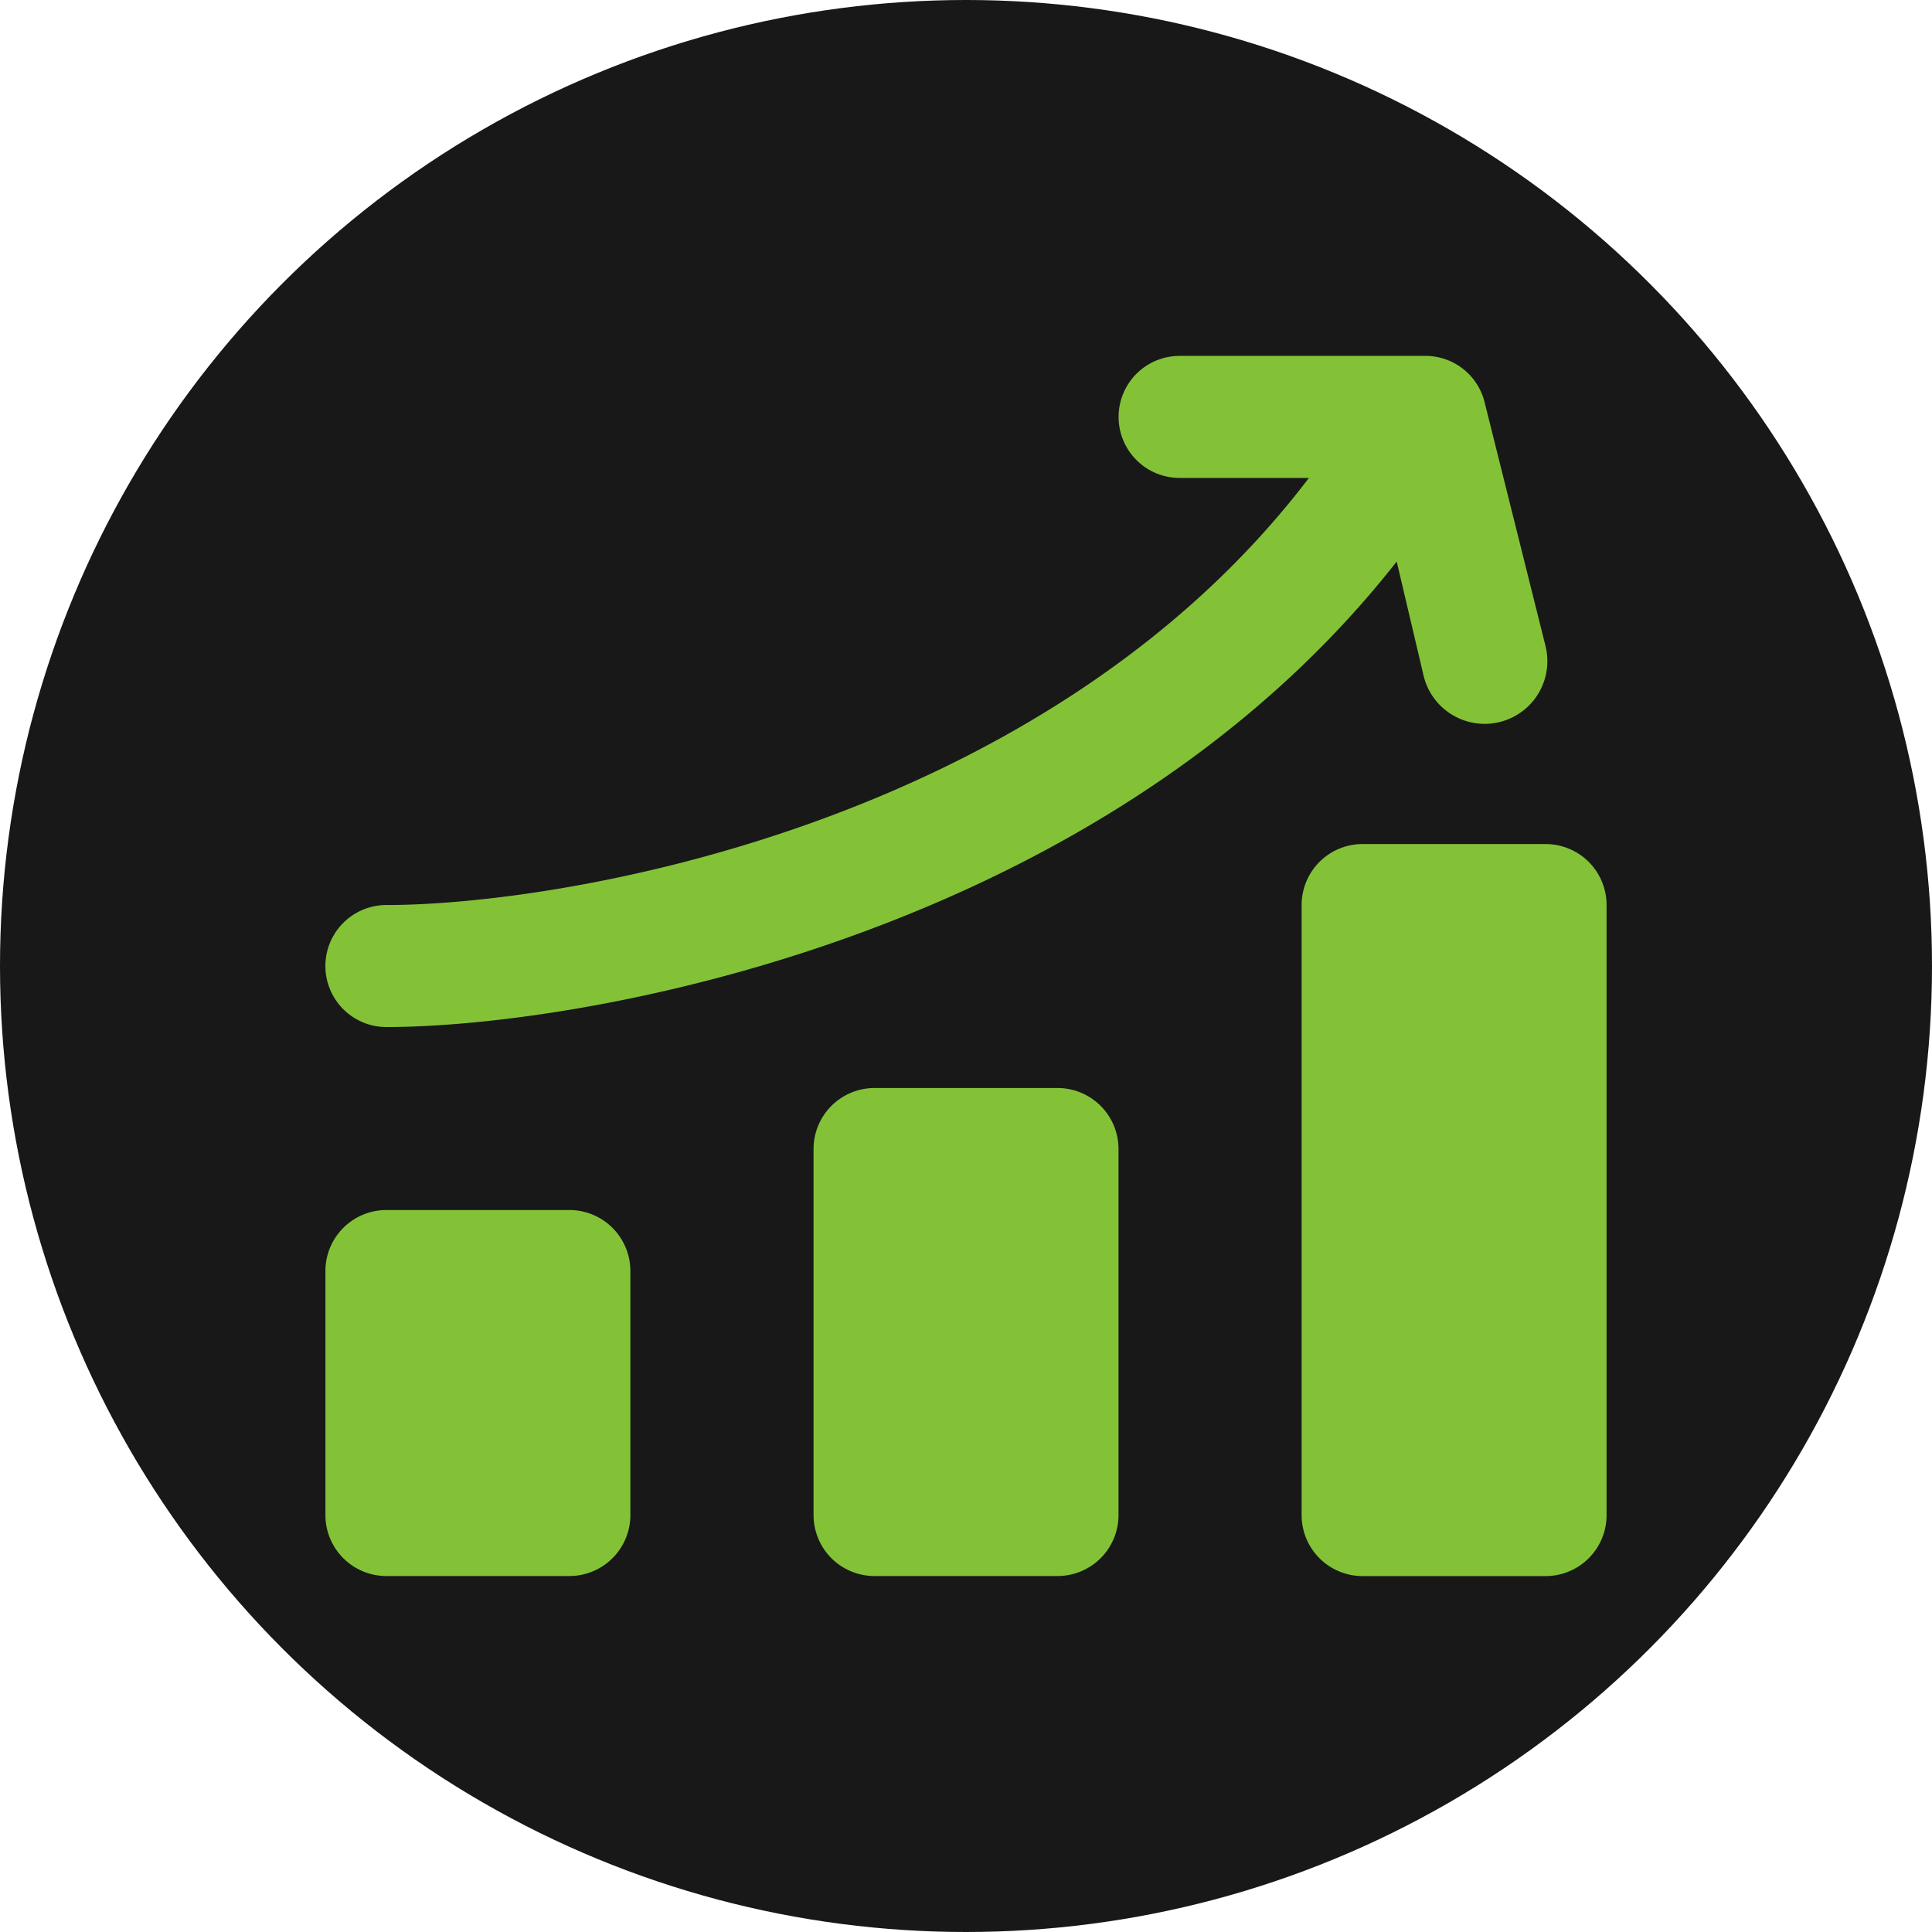
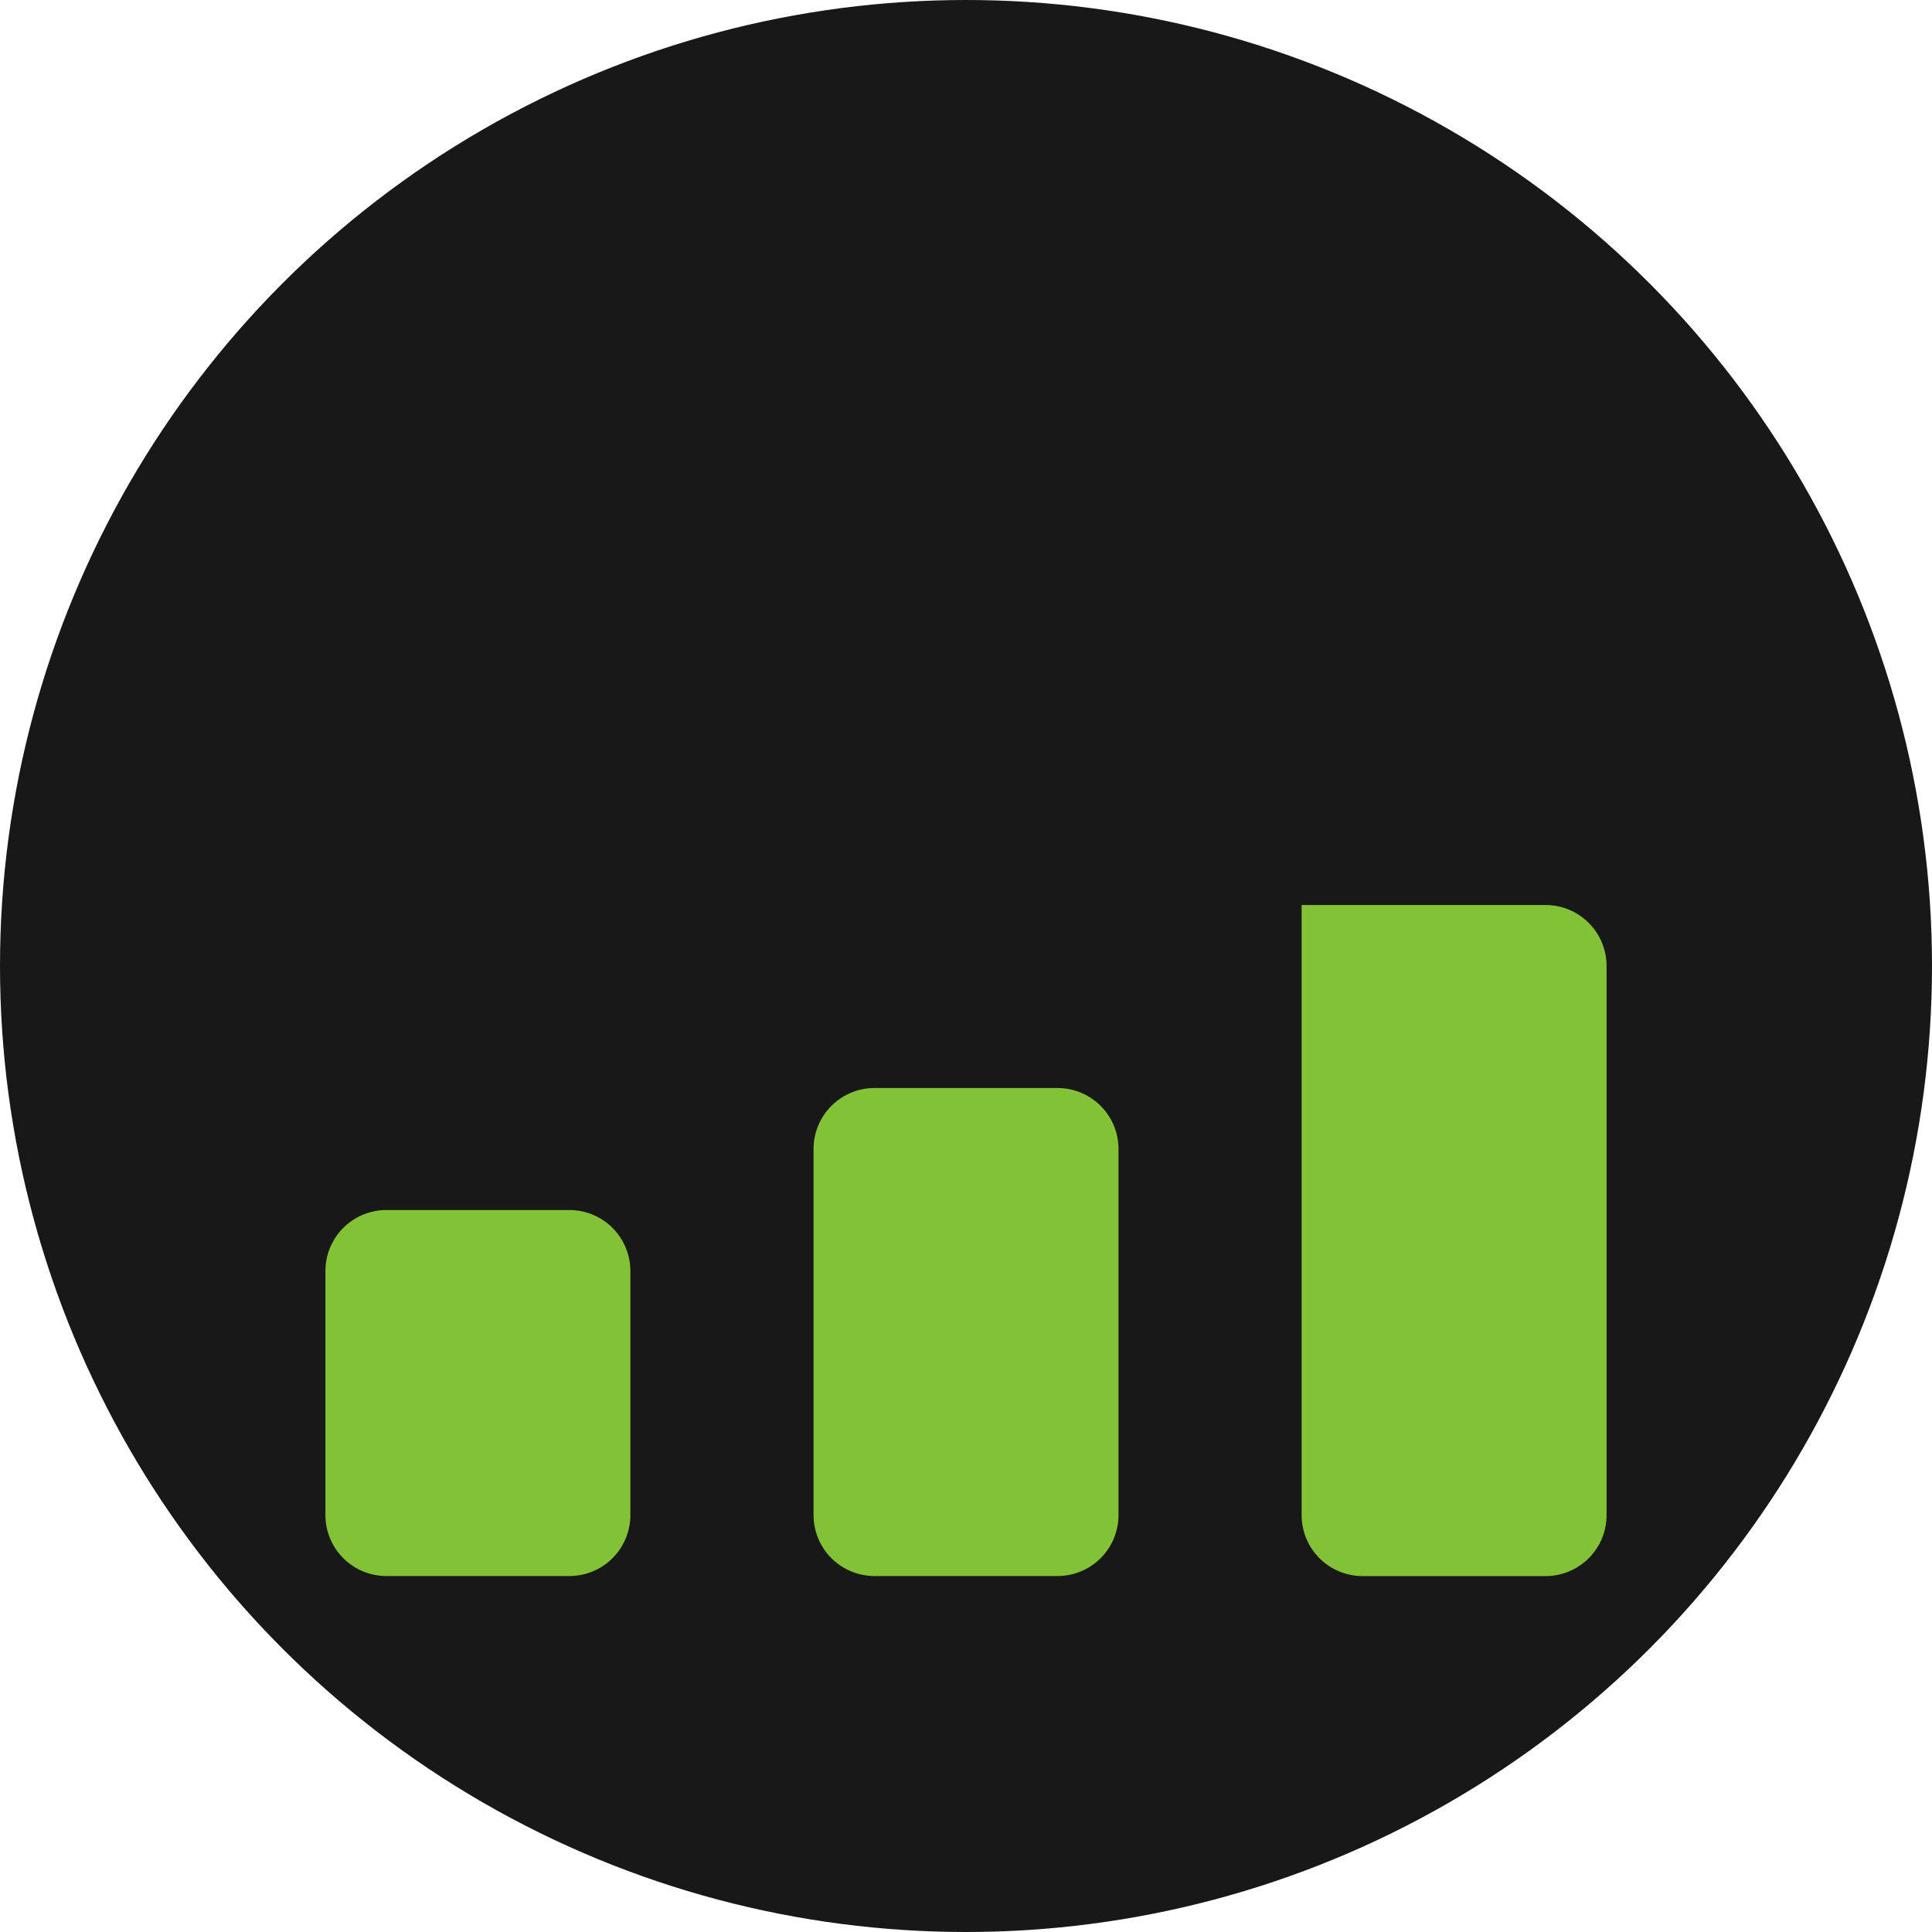
<svg xmlns="http://www.w3.org/2000/svg" fill="#000000" width="800" height="800" viewBox="0 0 32 32">
  <circle cx="16" cy="16" r="16" fill="#181818" />
  <g fill="#83c237">
-     <path d="M25.6 10.705l-1.01-4.042a1.01 1.01 0 0 0-1.01-.768h-4.042a1.01 1.01 0 1 0 0 2.021h2.142C17.304 13.666 9.331 14.99 6.4 14.99a1.01 1.01 0 1 0 0 2.021c3.193 0 11.833-1.465 16.734-7.71l.445 1.89a1.04 1.04 0 0 0 1.727.513 1.04 1.04 0 0 0 .294-.998z" />
-     <path d="M26.61 14.99v10.105a1.01 1.01 0 0 1-1.01 1.01h-3.031a1.01 1.01 0 0 1-1.01-1.01V14.99a1.01 1.01 0 0 1 1.01-1.01H25.6a1.01 1.01 0 0 1 1.01 1.01zm-9.094 3.031h-3.031a1.01 1.01 0 0 0-1.01 1.01v6.063a1.01 1.01 0 0 0 1.01 1.01h3.031a1.01 1.01 0 0 0 1.01-1.01v-6.063a1.01 1.01 0 0 0-1.01-1.01zm-8.084 2.021H6.4a1.01 1.01 0 0 0-1.01 1.01v4.042a1.01 1.01 0 0 0 1.01 1.01h3.031a1.01 1.01 0 0 0 1.01-1.01v-4.042a1.01 1.01 0 0 0-1.01-1.01z" />
+     <path d="M26.61 14.99v10.105a1.01 1.01 0 0 1-1.01 1.01h-3.031a1.01 1.01 0 0 1-1.01-1.01V14.99H25.6a1.01 1.01 0 0 1 1.01 1.01zm-9.094 3.031h-3.031a1.01 1.01 0 0 0-1.01 1.01v6.063a1.01 1.01 0 0 0 1.01 1.01h3.031a1.01 1.01 0 0 0 1.01-1.01v-6.063a1.01 1.01 0 0 0-1.01-1.01zm-8.084 2.021H6.4a1.01 1.01 0 0 0-1.01 1.01v4.042a1.01 1.01 0 0 0 1.01 1.01h3.031a1.01 1.01 0 0 0 1.01-1.01v-4.042a1.01 1.01 0 0 0-1.01-1.01z" />
  </g>
</svg>